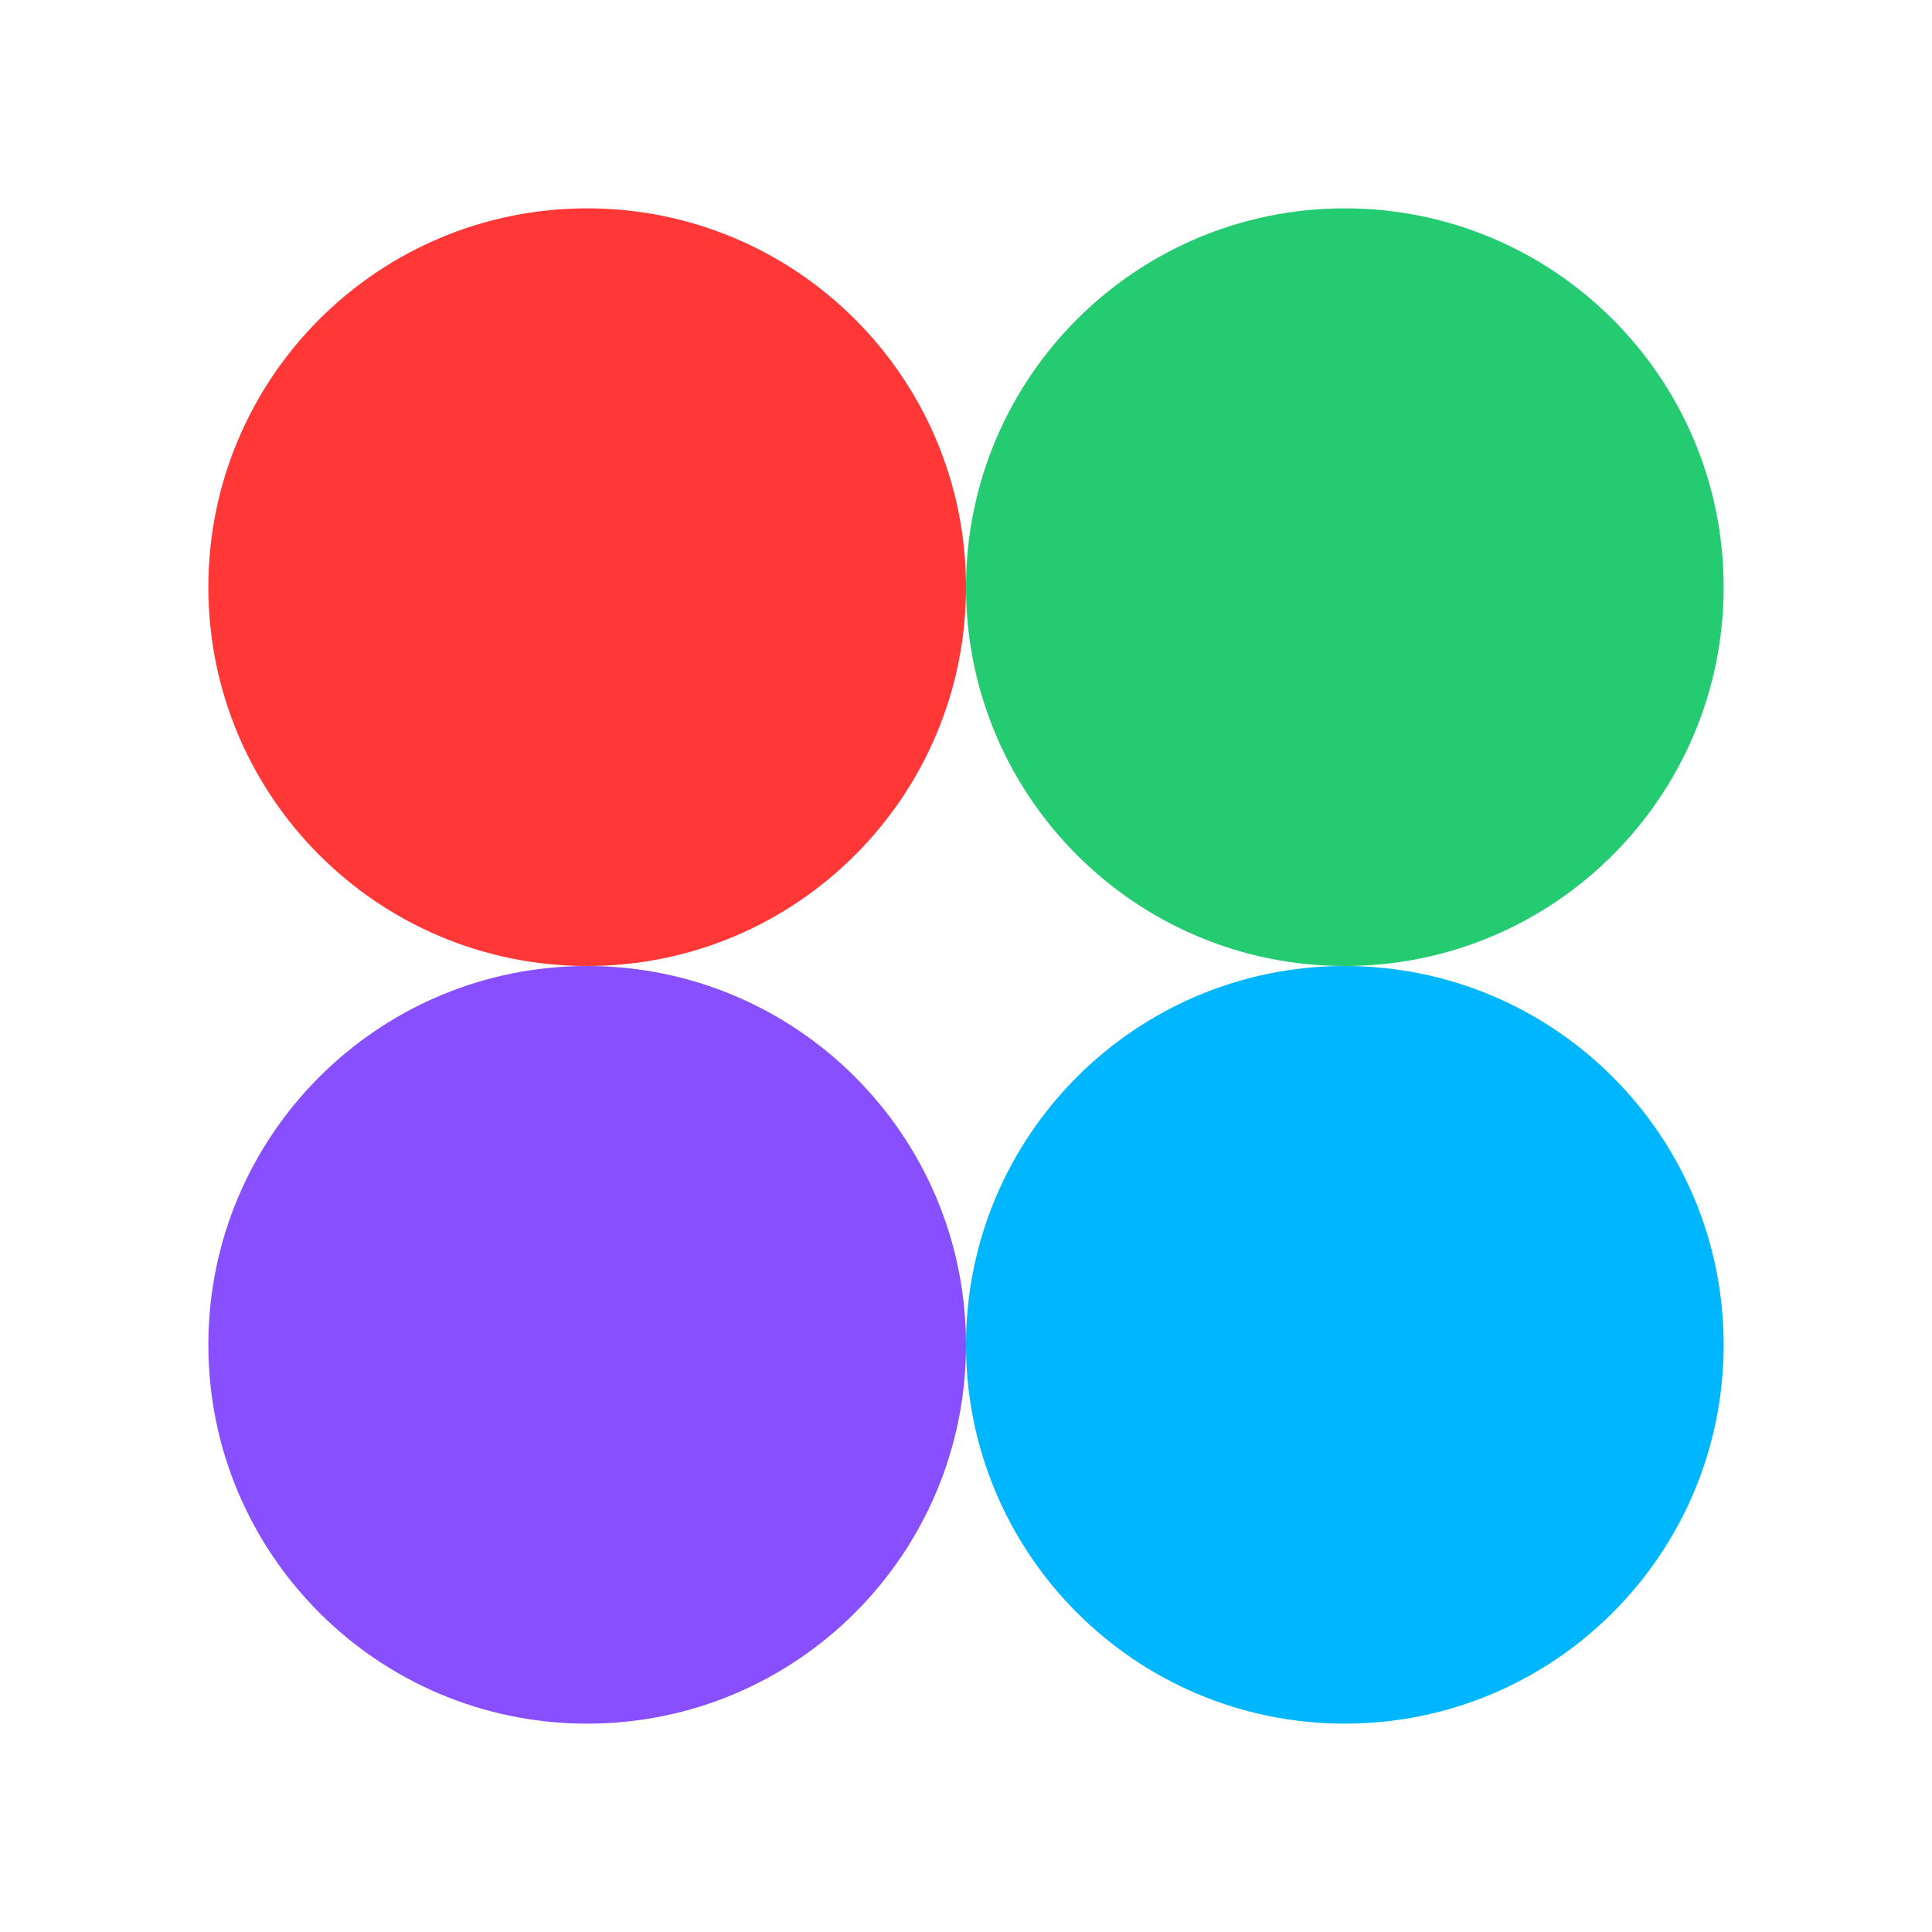
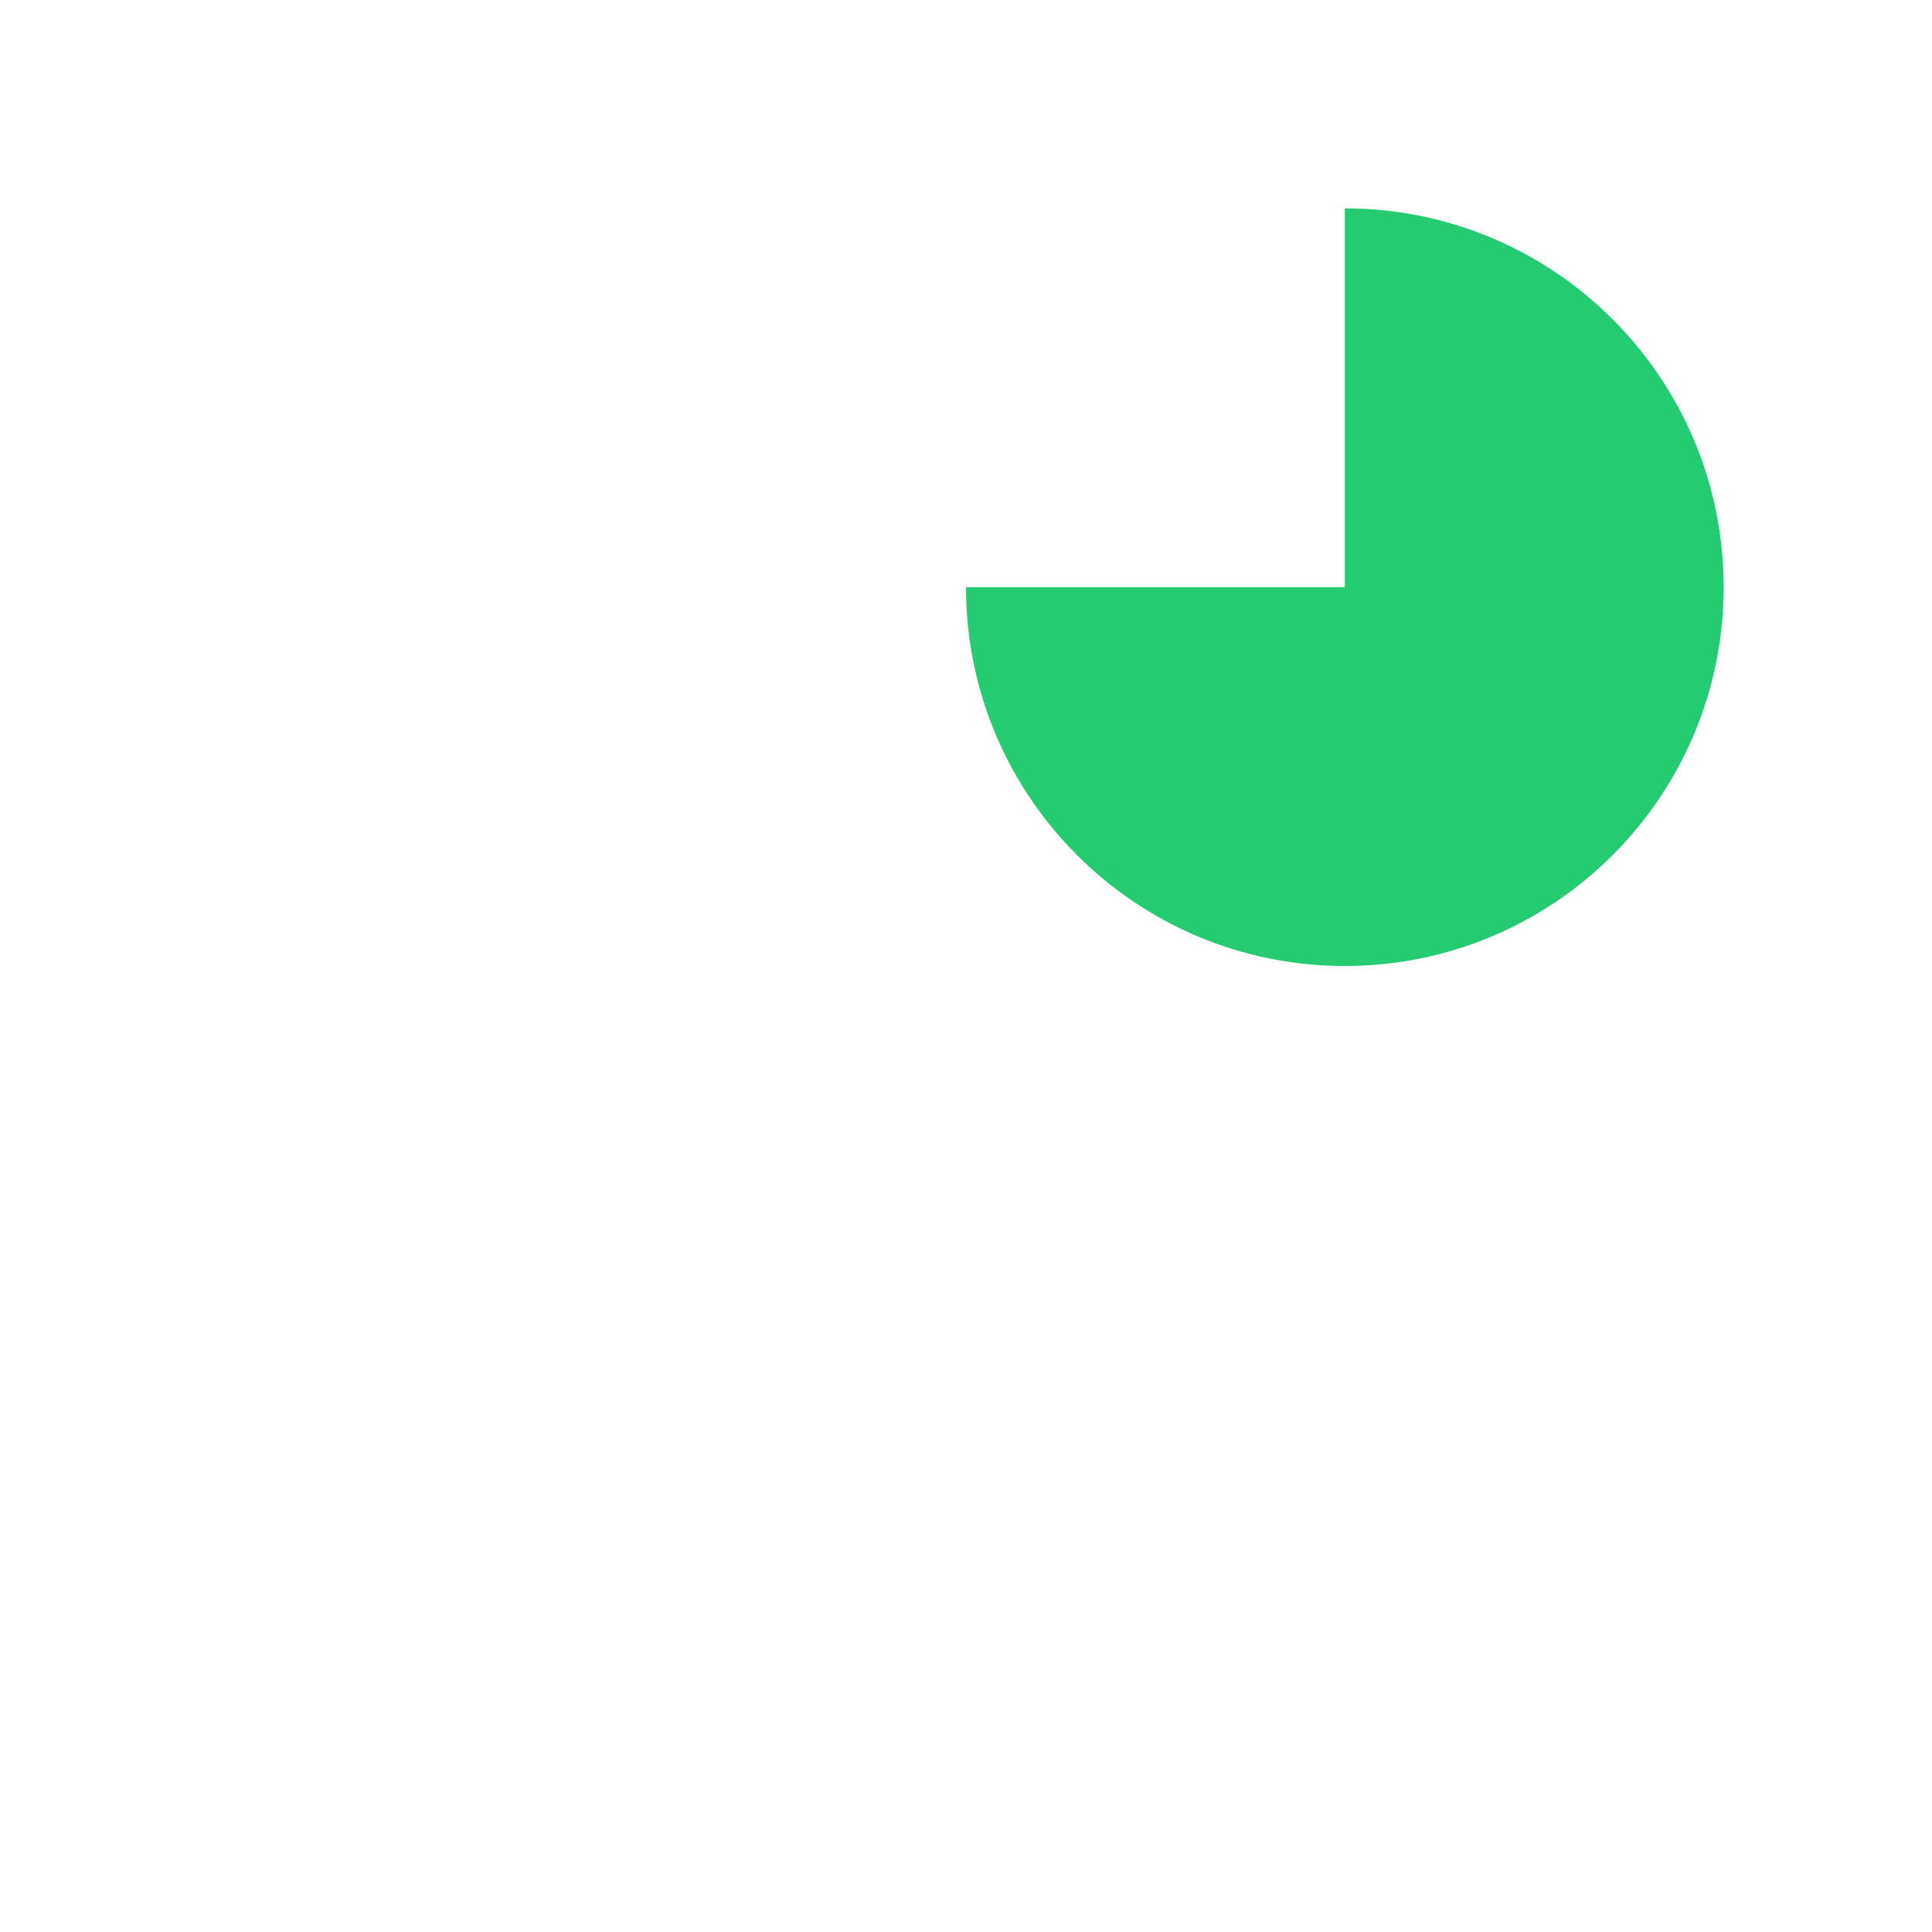
<svg xmlns="http://www.w3.org/2000/svg" width="510" height="510" viewBox="0 0 510 510" fill="none">
-   <path d="M255 155C255 99.772 210.228 55 155 55V55C99.772 55 55 99.772 55 155V155C55 210.228 99.772 255 155 255V255C210.228 255 255 210.228 255 155V155Z" fill="#FF3737" />
-   <path d="M255 155C255 210.228 299.772 255 355 255V255C410.228 255 455 210.228 455 155V155C455 99.772 410.228 55 355 55V55C299.772 55 255 99.772 255 155V155Z" fill="#24CB71" />
-   <path d="M255 355C255 410.228 210.228 455 155 455V455C99.772 455 55 410.228 55 355V355C55 299.772 99.772 255 155 255V255C210.228 255 255 299.772 255 355V355Z" fill="#874FFF" />
-   <path d="M255 355C255 299.772 299.772 255 355 255V255C410.228 255 455 299.772 455 355V355C455 410.228 410.228 455 355 455V455C299.772 455 255 410.228 255 355V355Z" fill="#00B6FF" />
+   <path d="M255 155C255 210.228 299.772 255 355 255V255C410.228 255 455 210.228 455 155V155C455 99.772 410.228 55 355 55V55V155Z" fill="#24CB71" />
</svg>